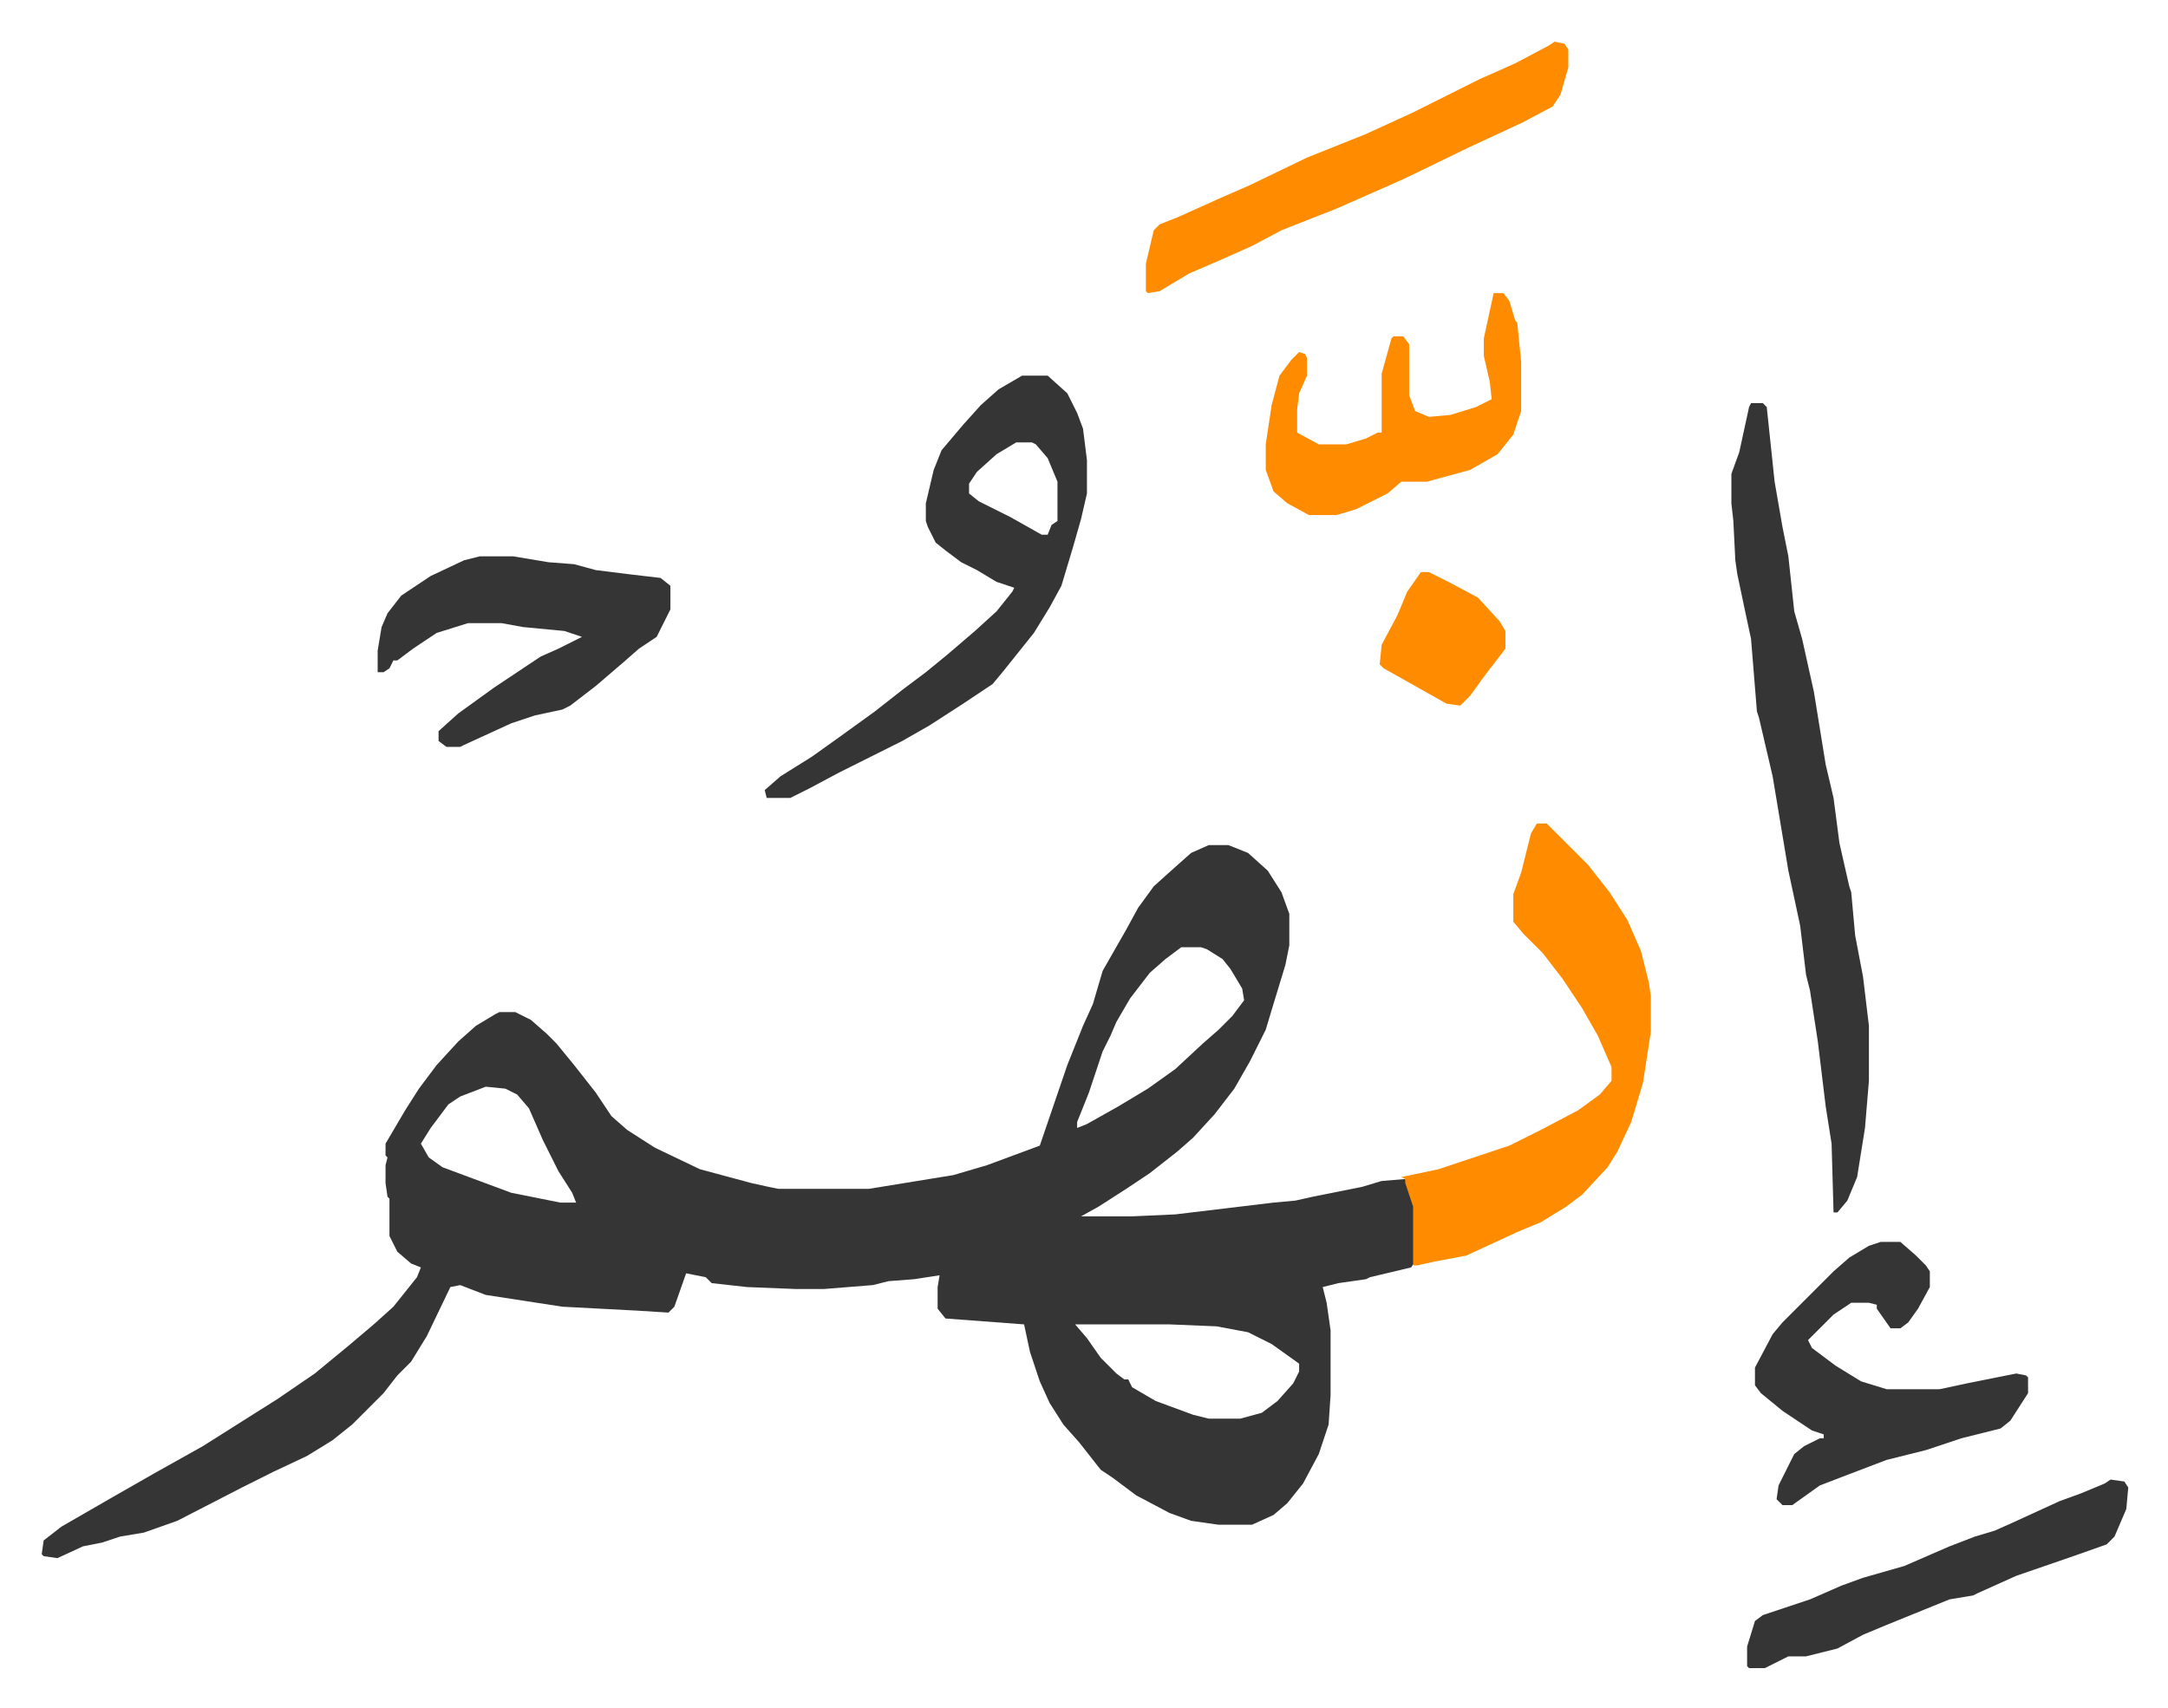
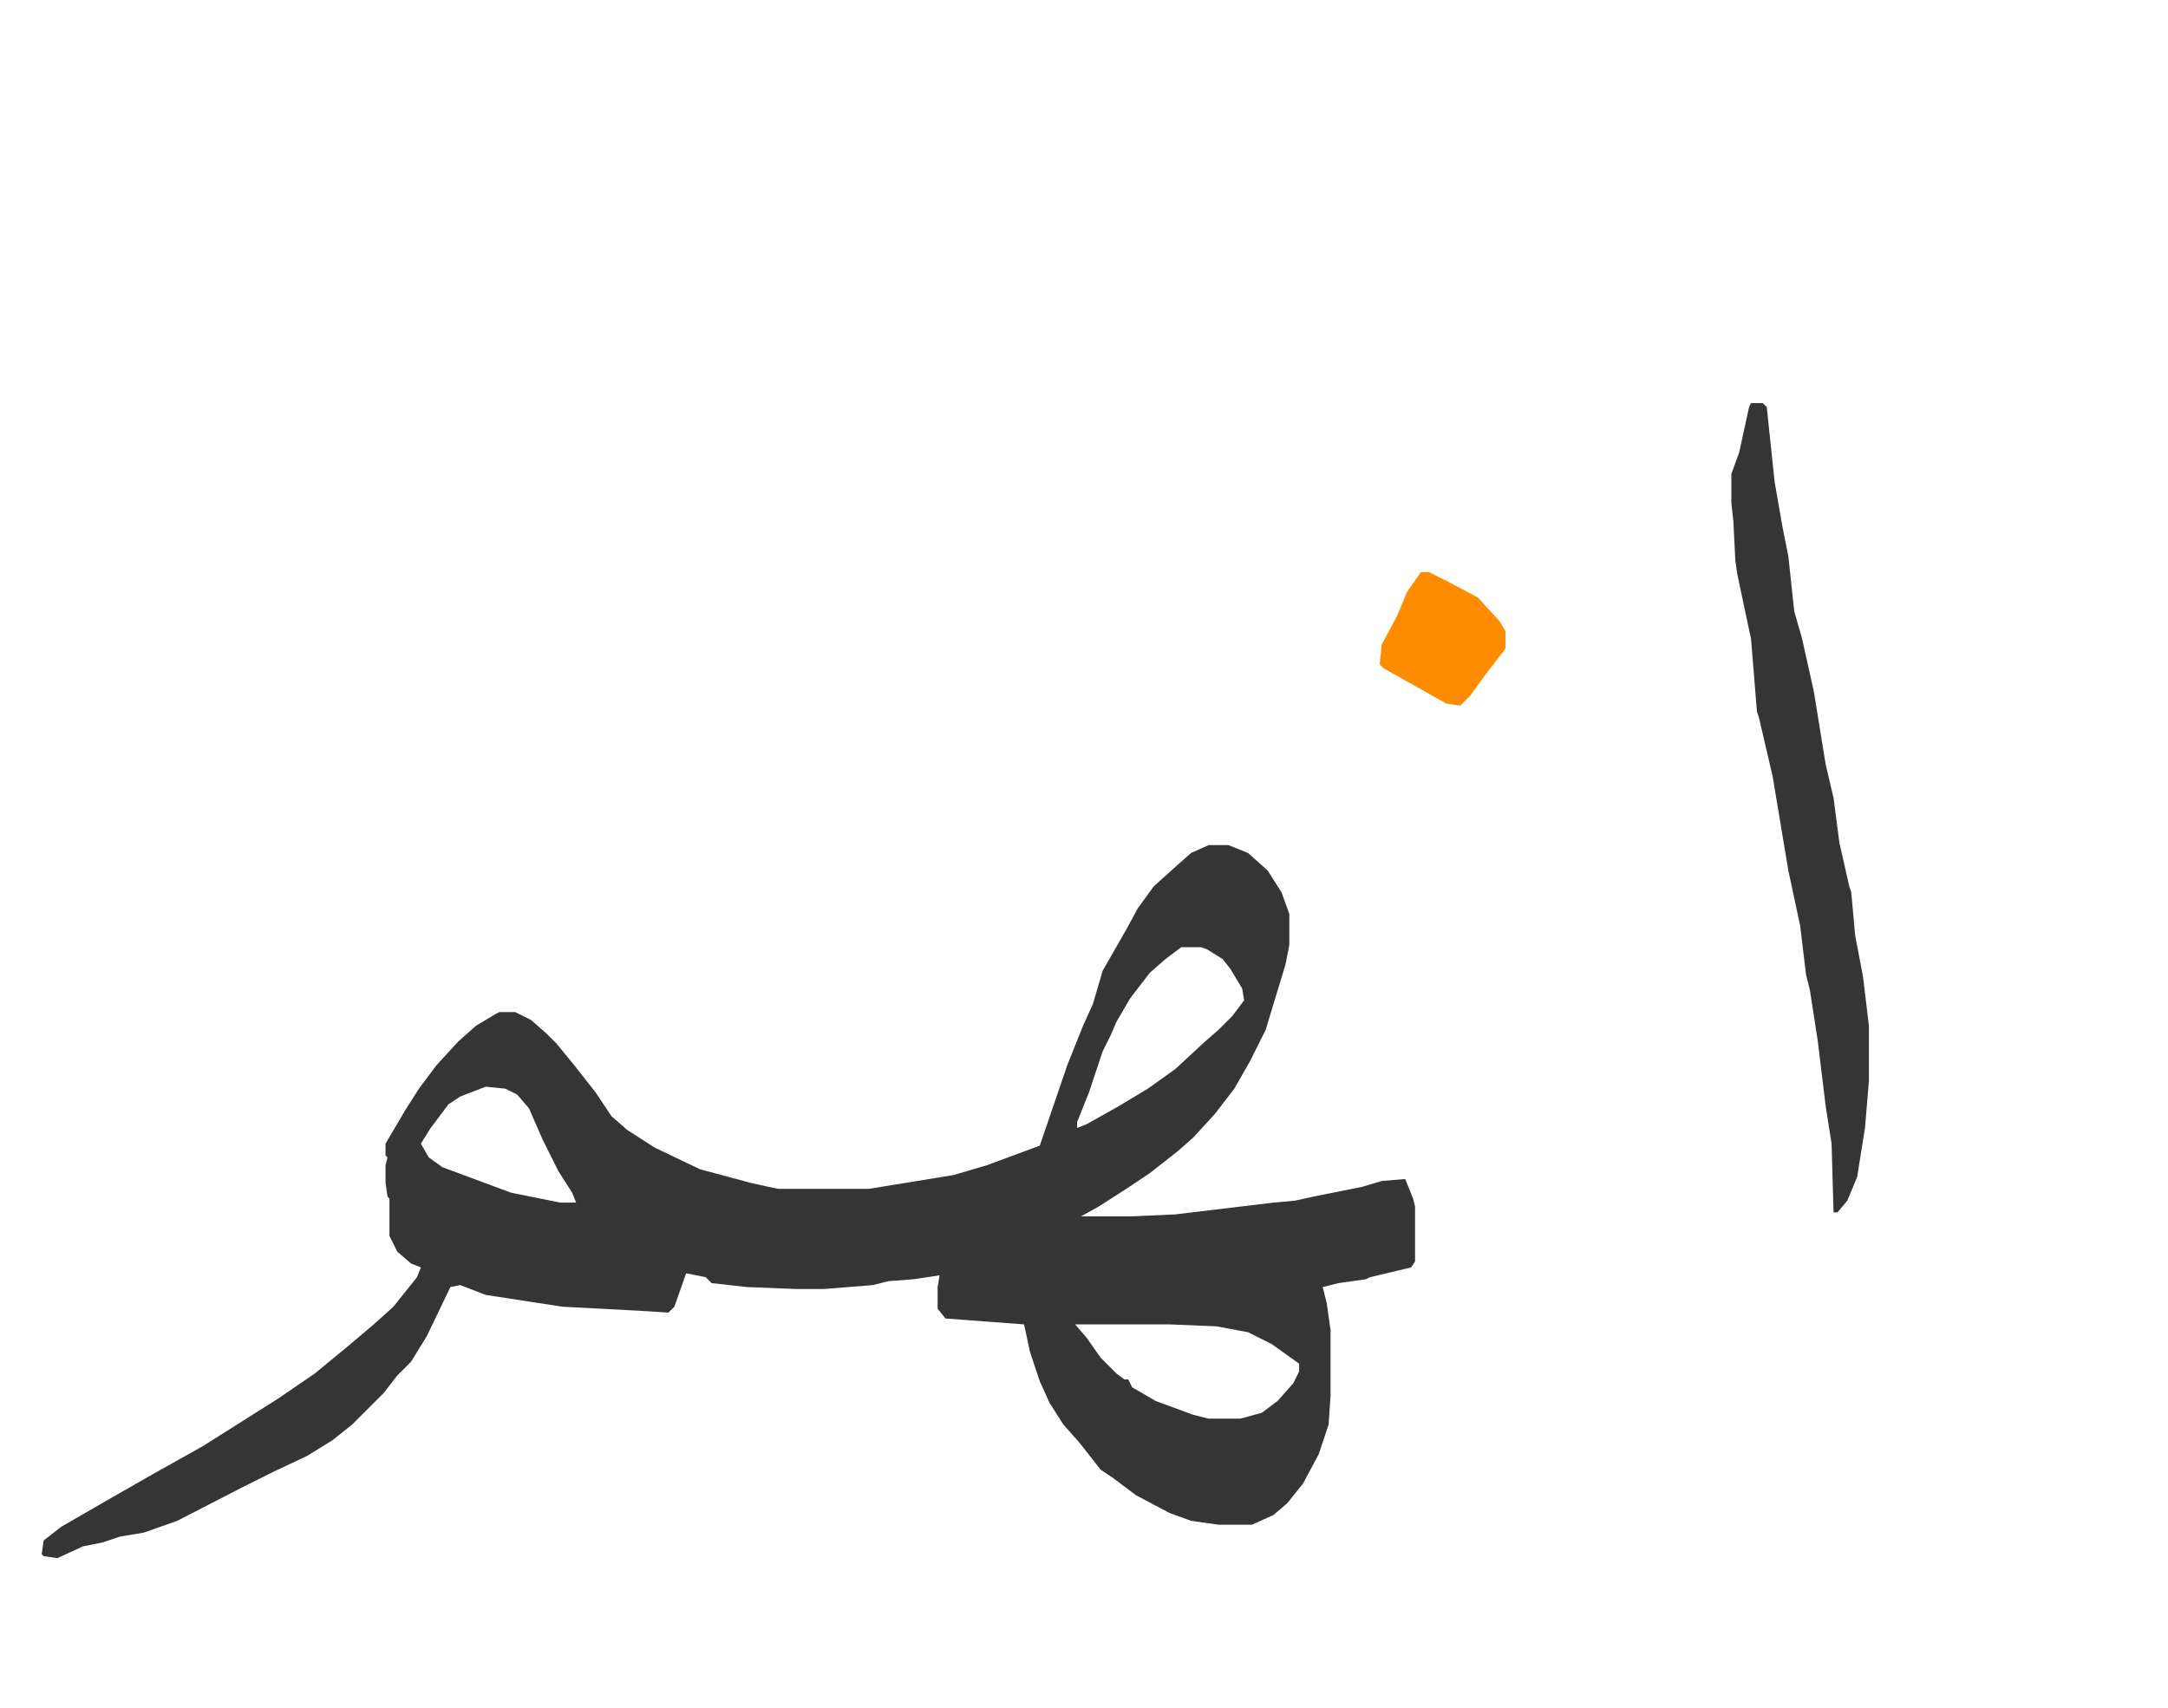
<svg xmlns="http://www.w3.org/2000/svg" role="img" viewBox="-21.22 302.78 1103.44 869.44">
  <path fill="#353535" id="rule_normal" d="M594 733h10l10 4 10 9 7 11 4 11v16l-2 10-7 23-3 10-8 16-8 14-10 13-11 12-8 7-14 11-12 8-14 9-9 5h26l22-1 50-6 11-1 9-2 25-5 10-3 12-1 4 10 1 4v28l-2 3-21 5-2 1-14 2-8 2 2 8 2 14v33l-1 15-5 15-8 15-8 10-7 6-11 5h-17l-14-2-11-4-17-9-12-9-6-4-11-14-8-9-7-11-5-11-5-15-3-14-40-3-4-5v-11l1-6-13 2-13 1-8 2-25 2h-14l-25-1-18-2-3-3-10-2-6 17-3 3-16-1-38-2-39-6-13-5-5 1-12 25-8 13-7 7-7 9-11 11-5 5-10 8-13 8-17 8-16 8-33 17-17 6-12 2-9 3-10 2-13 6-7-1-1-1 1-7 9-7 26-15 21-12 25-14 19-12 19-12 19-13 17-14 13-11 10-9 12-15 2-5-5-2-7-6-4-8v-19l-1-1-1-7v-9l1-4-1-1v-6l10-17 7-11 9-12 11-12 9-8 10-6 2-1h8l8 4 8 7 5 5 9 11 11 14 8 12 8 7 14 9 23 11 26 7 9 2 5 1h46l43-7 17-5 27-10 14-41 8-20 5-11 5-17 12-21 6-11 8-11 10-9 9-8zm-14 52l-8 6-8 7-10 13-7 12-3 7-4 8-7 21-6 15v3l5-2 16-9 15-9 14-10 14-13 8-7 7-7 6-8-1-6-6-10-4-5-8-5-3-1zm-354 71l-13 5-6 4-9 12-5 8 4 7 7 5 35 13 25 5h8l-2-5-7-11-8-16-7-16-6-7-6-3zm300 121l6 7 7 10 8 8 4 3h2l2 4 12 7 19 7 8 2h16l11-3 8-6 8-9 3-6v-4l-14-10-12-6-16-3-24-1zm344-469h6l2 2 4 38 4 23 3 15 3 28 4 14 6 27 6 37 4 17 3 23 5 22 1 3 2 22 4 21 3 25v28l-2 24-4 25-5 12-5 6h-2l-1-35-3-19-4-33-4-26-2-8-3-25-6-28-8-48-7-30-1-3-3-37-3-14-4-19-1-7-1-20-1-9v-15l4-11 5-23z" />
-   <path fill="#ff8c00" id="rule_ghunnah_2_wowels" d="M761 722h5l21 21 11 14 9 14 7 16 4 16 1 7v18l-4 26-6 20-7 15-5 8-13 14-8 6-13 8-12 5-26 12-16 3-9 2h-2v-30l-4-12v-2l-2-1 19-4 36-12 16-8 19-10 11-8 6-7v-7l-7-16-8-14-10-15-10-13-10-10-5-6v-14l4-11 5-20z" />
-   <path fill="#353535" id="rule_normal" d="M499 494h13l10 9 5 10 3 8 2 16v17l-3 13-4 14-6 20-6 11-8 13-8 10-8 10-5 6-15 10-17 11-14 8-16 8-16 8-15 8-10 5h-12l-1-4 8-7 16-10 14-10 18-13 14-11 12-9 11-9 14-12 11-10 8-10 1-2-9-3-10-6-8-4-8-6-5-4-4-8-1-3v-9l4-17 4-10 11-13 9-10 9-8zm-3 34l-10 6-10 9-4 6v5l5 4 16 8 16 9h3l2-5 3-2v-20l-5-12-6-7-2-1zm440 407h10l8 7 5 5 2 3v8l-6 11-5 7-4 3h-5l-7-10v-2l-4-1h-9l-9 6-13 13 2 4 12 9 13 8 13 4h27l14-3 25-5 5 1 1 1v8l-9 14-5 4-20 5-18 6-20 5-21 8-13 5-14 10h-5l-3-3 1-7 8-16 5-4 8-4h2v-2l-6-2-15-10-11-9-3-4v-9l9-17 5-6 5-5 16-16 5-5 8-7 10-6zM223 586h17l18 3 13 1 11 3 16 2 17 2 5 4v12l-7 14-9 6-8 7-14 12-13 10-4 2-14 3-12 4-24 11-2 1h-7l-4-3v-5l10-9 18-13 24-16 9-4 12-6-9-3-21-2-11-2h-17l-16 5-12 8-8 6h-2l-2 4-3 2h-3v-11l2-12 3-7 7-9 15-10 17-8z" />
-   <path fill="#ff8c00" id="rule_ghunnah_2_wowels" d="M770 324l5 1 2 3v9l-4 14-4 6-15 8-28 13-33 16-34 15-28 11-15 8-18 8-14 6-15 9-6 1-1-1v-14l4-17 3-3 10-4 20-9 16-7 29-14 30-12 24-11 34-17 18-8 17-9zm-31 128h5l3 4 3 10 1 1 2 20v25l-4 12-8 10-14 8-22 6h-13l-7 6-16 8-10 3h-14l-11-6-7-6-4-11v-13l3-20 4-15 6-8 4-4 3 1 1 2v9l-4 9-1 8v12l11 6h14l10-3 6-3h2v-30l5-18 1-1h5l3 4v26l3 8 7 3 11-1 13-4 8-4-1-9-3-13v-9z" />
-   <path fill="#353535" id="rule_normal" d="M1053 1056l7 1 2 3-1 11-6 14-4 4-17 6-29 10-20 9-2 1-12 2-32 13-12 5-13 7-16 4h-9l-12 6h-8l-1-1v-10l4-13 4-3 24-8 16-7 11-4 21-6 23-10 13-5 10-3 9-4 24-11 11-4 12-5z" />
  <path fill="#ff8c00" id="rule_ghunnah_2_wowels" d="M702 594h4l10 5 15 8 11 12 3 5v9l-10 13-8 11-5 5-7-1-16-9-16-9-2-2 1-10 8-15 5-12z" />
</svg>